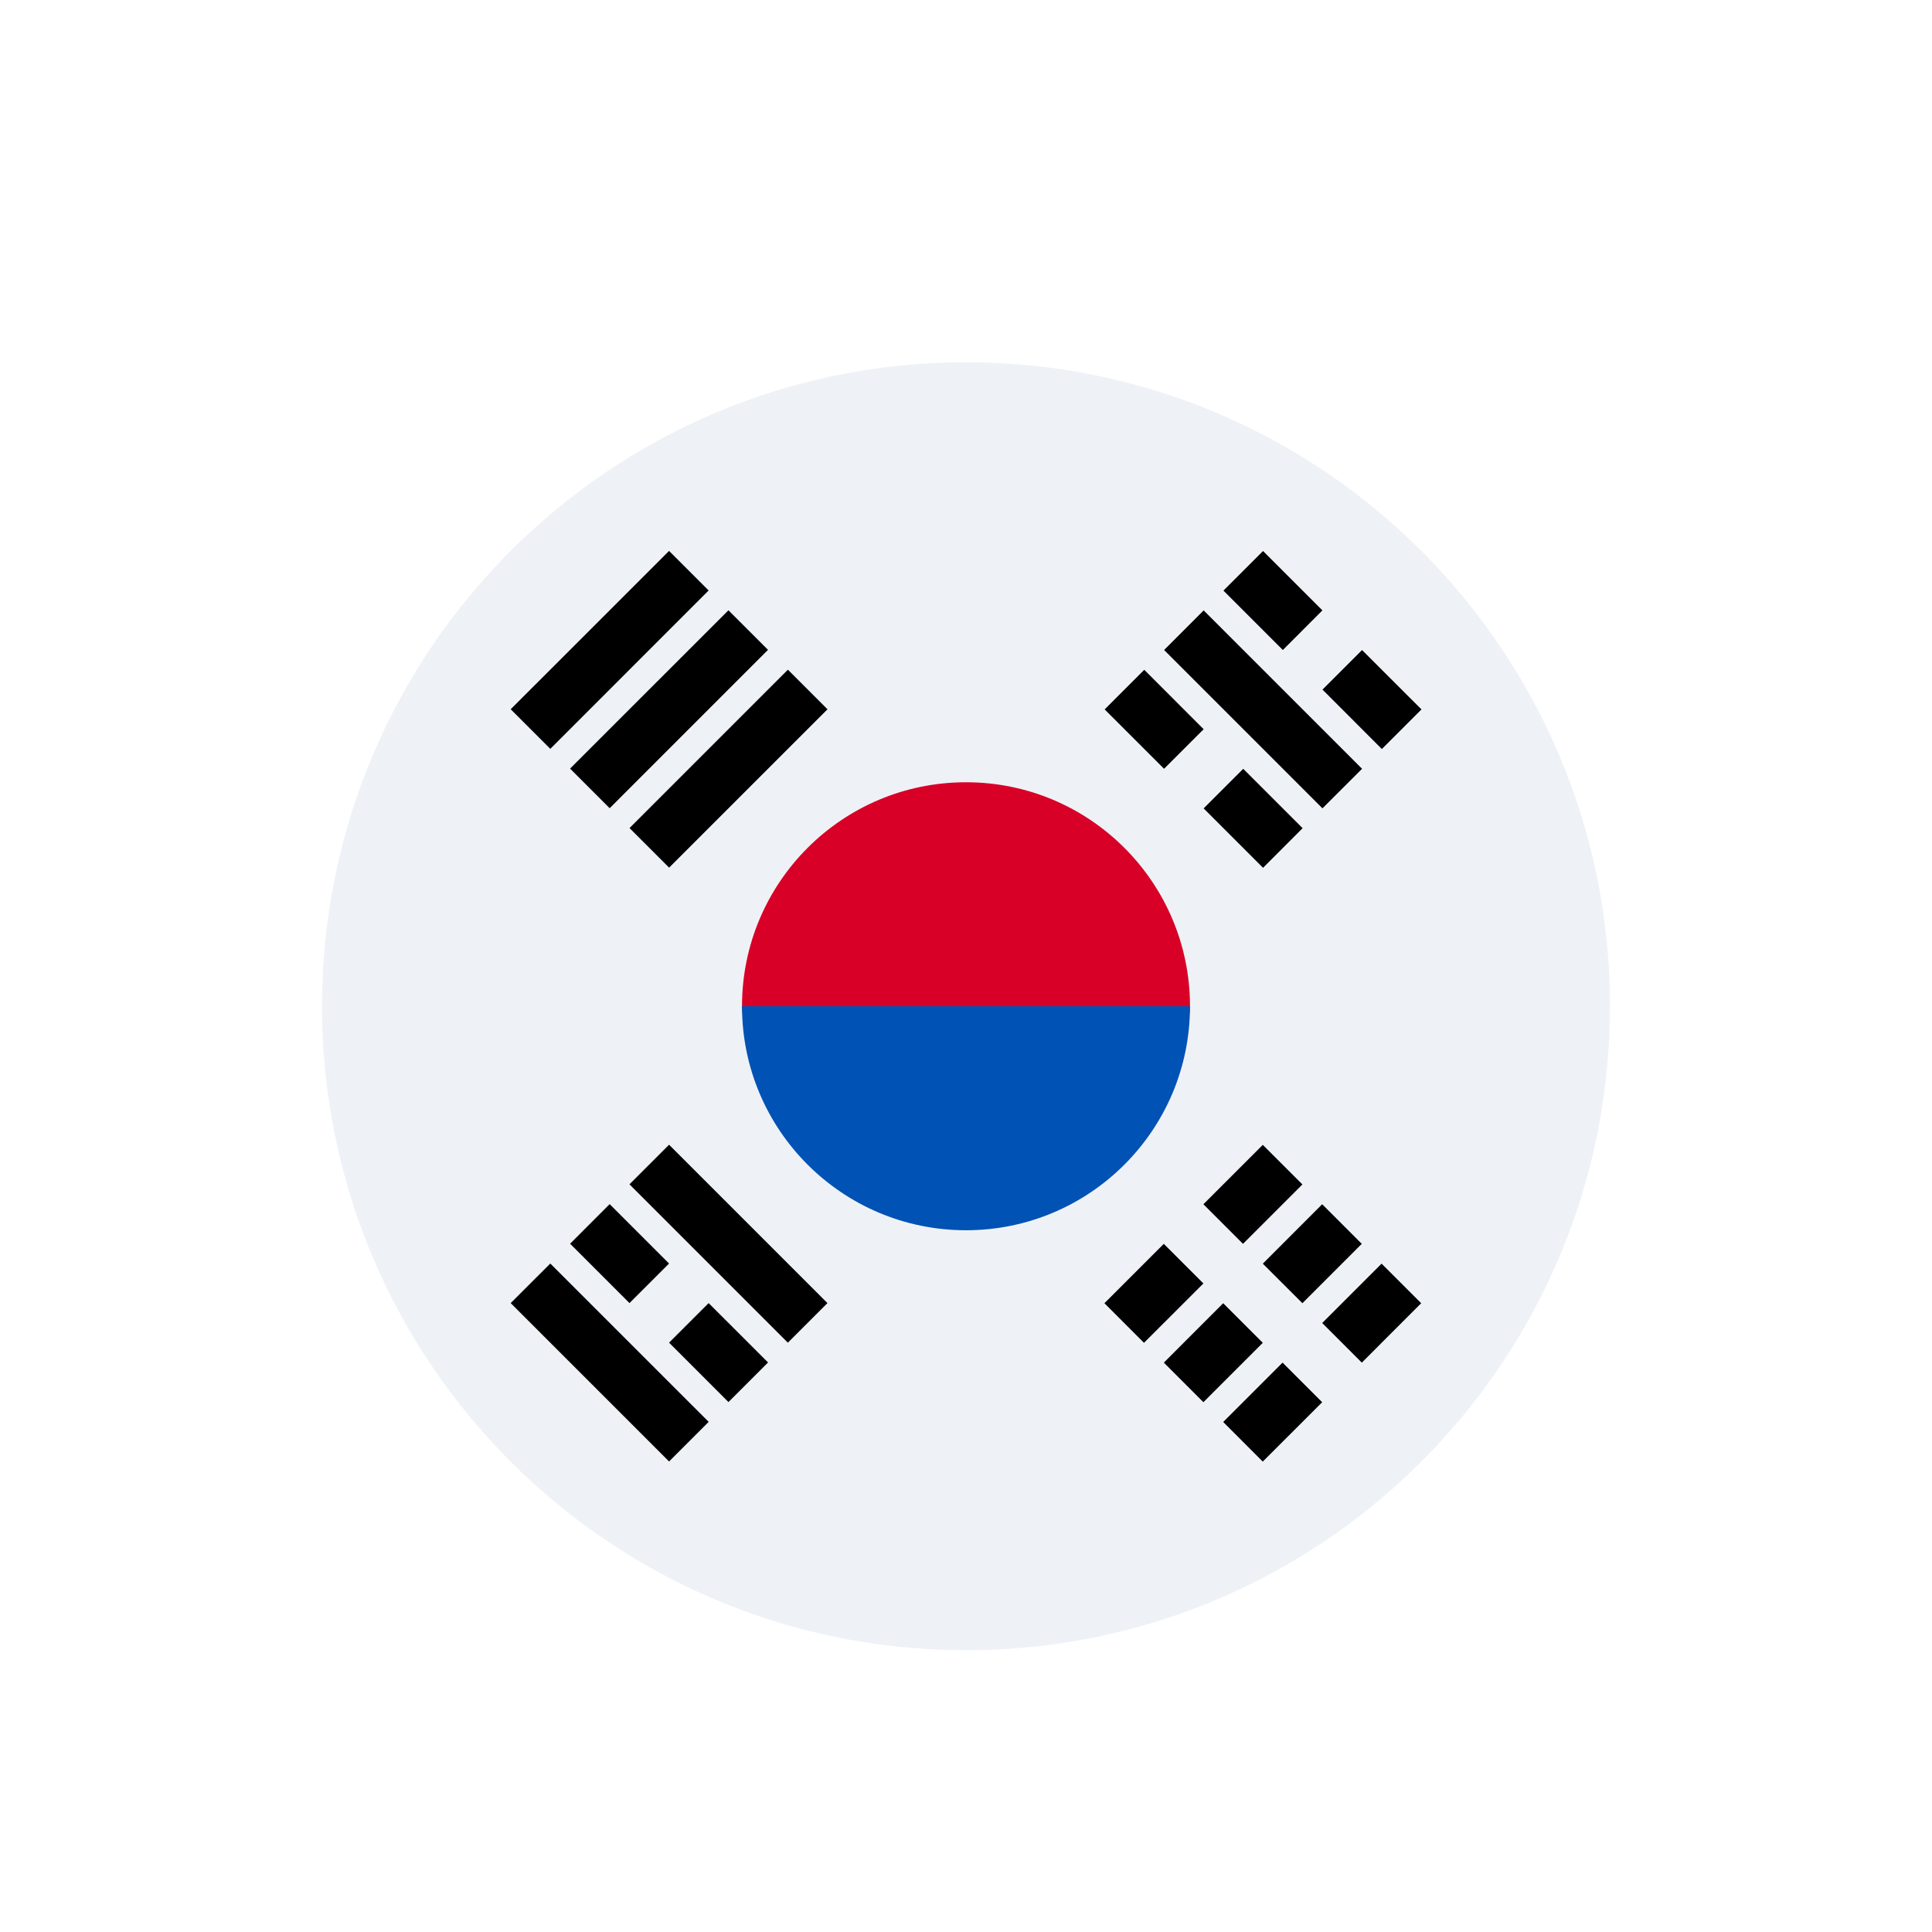
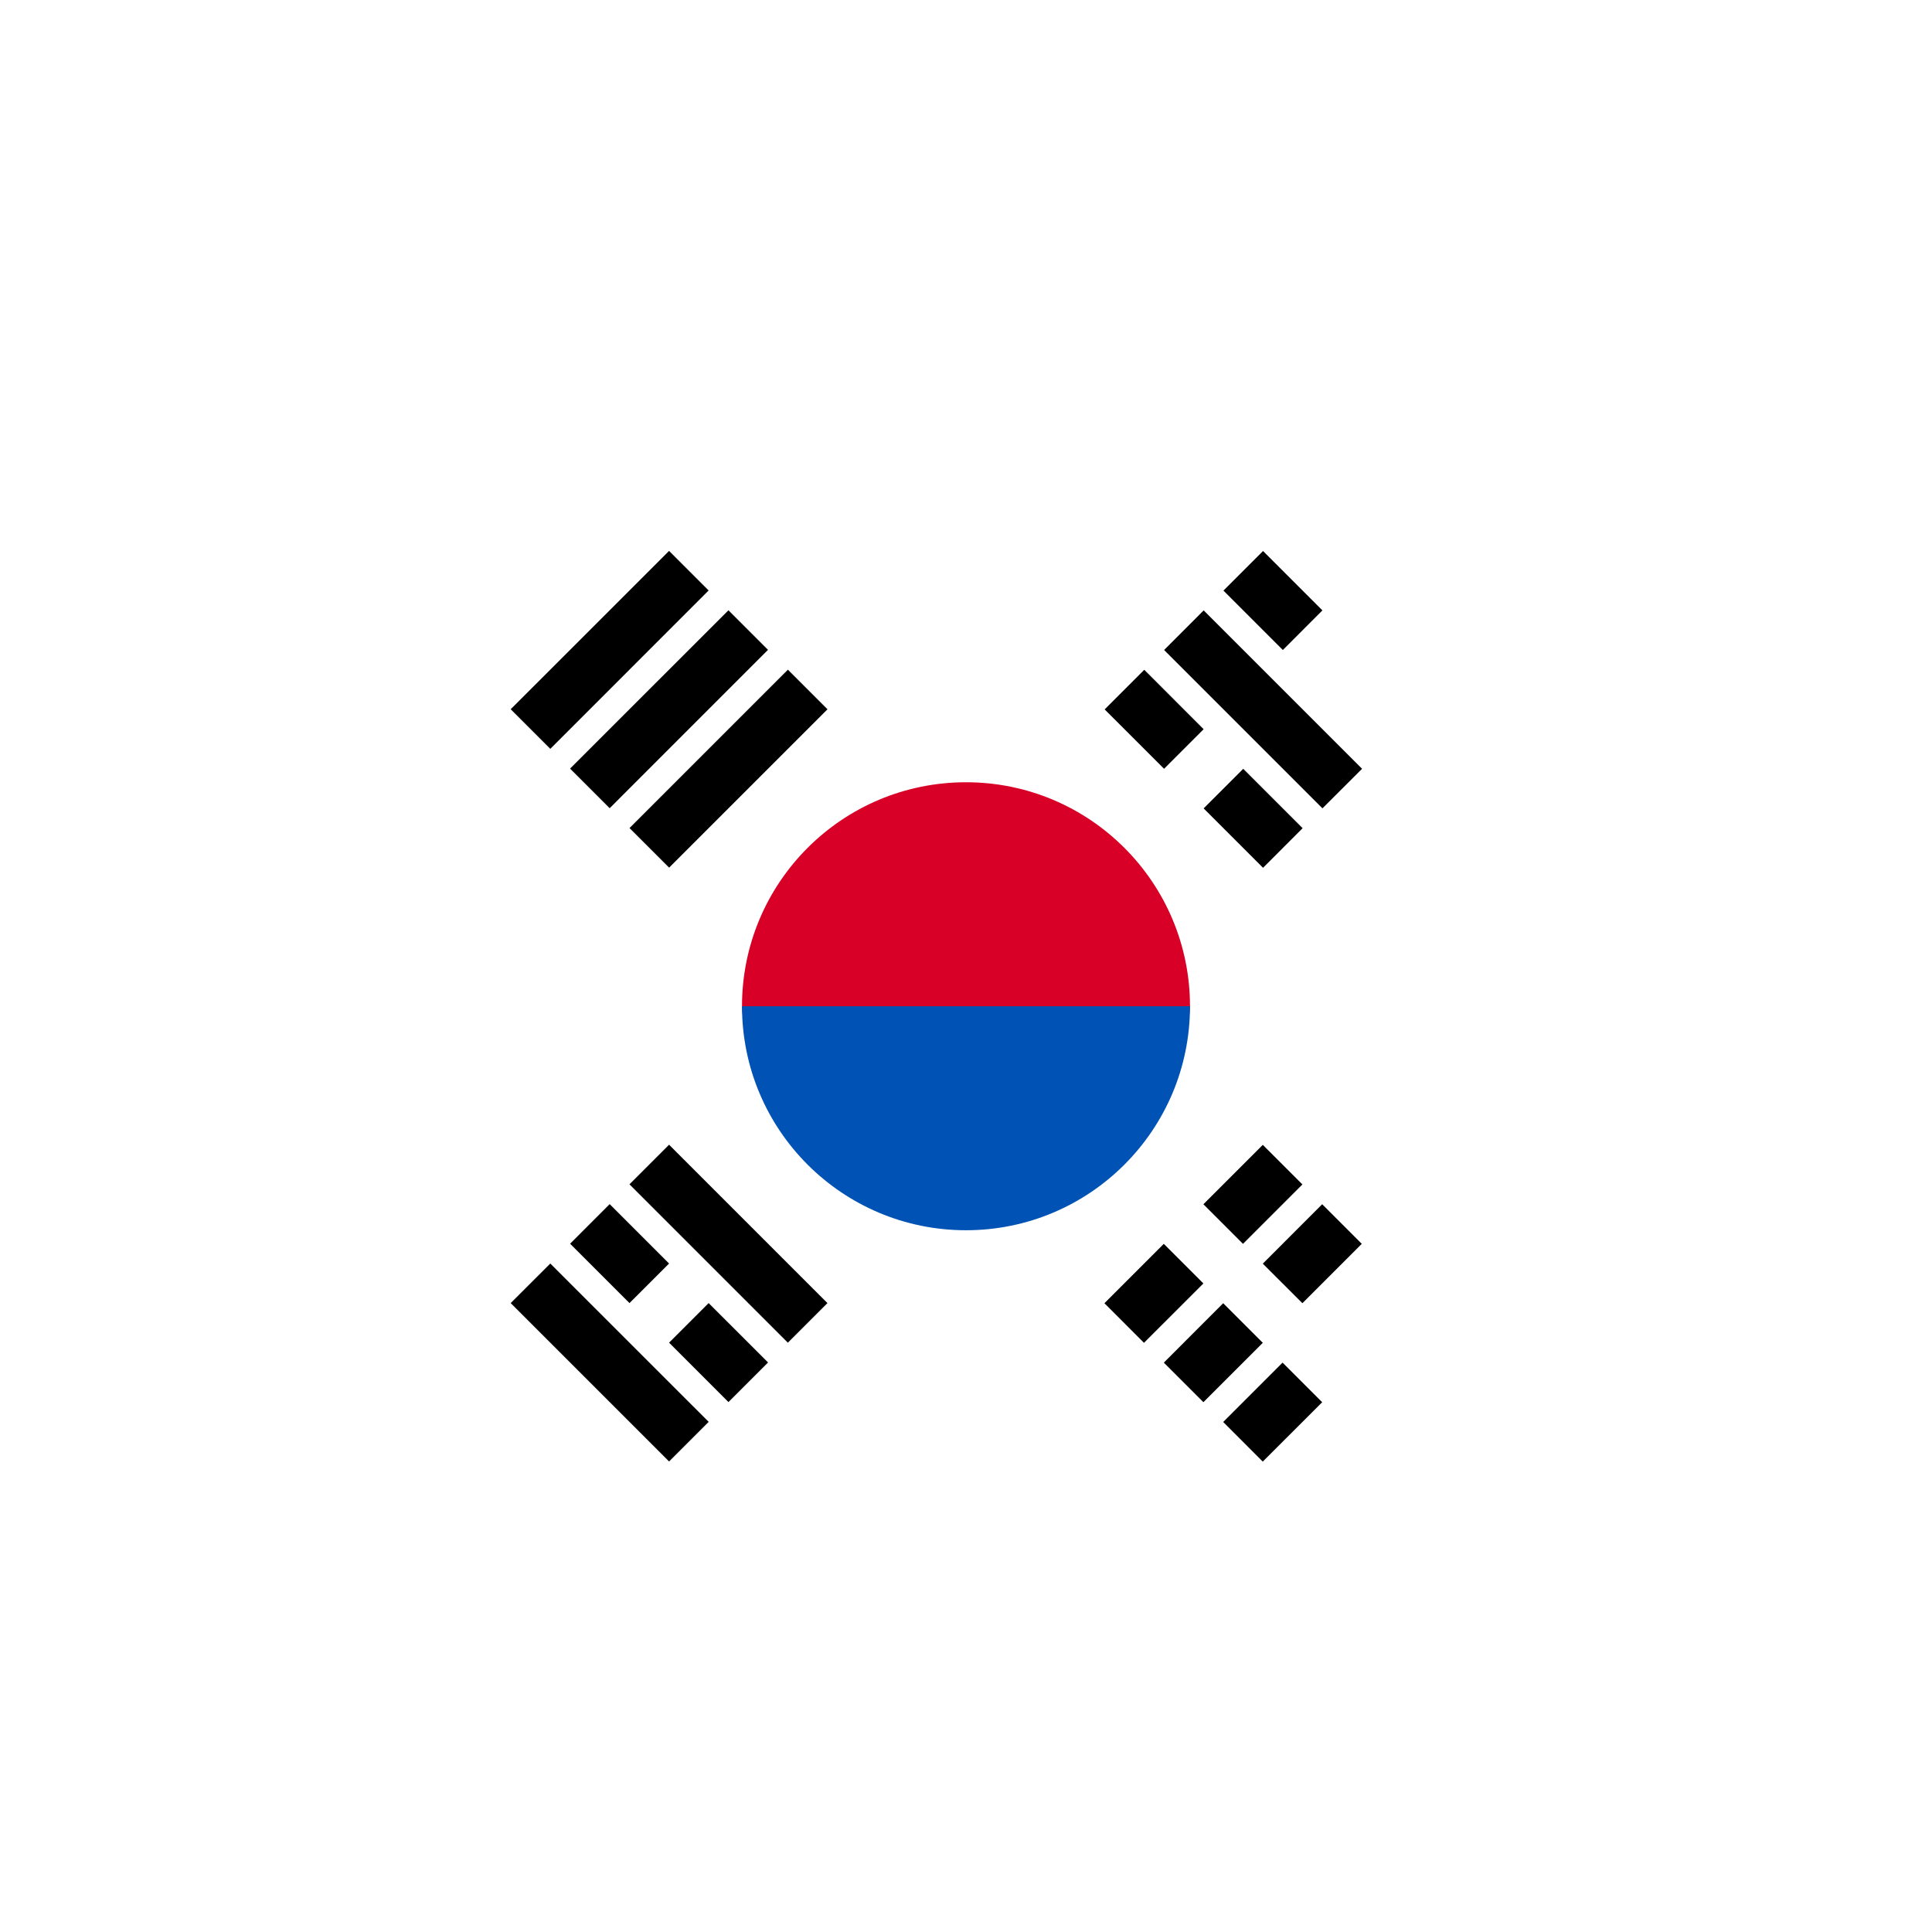
<svg xmlns="http://www.w3.org/2000/svg" width="48" height="48" viewBox="0 0 48 48" fill="none">
  <g filter="url(#filter0_dd_1837_3785)">
    <g clip-path="url(#clip0_1837_3785)">
-       <path d="M24 38C32.837 38 40 30.837 40 22C40 13.163 32.837 6 24 6C15.163 6 8 13.163 8 22C8 30.837 15.163 38 24 38Z" fill="#EEF2F6" />
      <path d="M29.565 22C29.565 23.391 27.074 26.87 24 26.87C20.926 26.87 18.435 23.391 18.435 22C18.435 18.926 20.926 16.435 24 16.435C27.074 16.435 29.565 18.926 29.565 22Z" fill="#D80027" />
      <path d="M29.565 22C29.565 25.074 27.074 27.565 24 27.565C20.926 27.565 18.435 25.074 18.435 22" fill="#0052B4" />
      <path d="M29.898 26.919L31.374 25.444L32.358 26.427L30.882 27.903L29.898 26.919Z" fill="black" />
      <path d="M27.439 29.378L28.914 27.903L29.898 28.887L28.422 30.362L27.439 29.378Z" fill="black" />
-       <path d="M32.85 29.87L34.325 28.395L35.309 29.378L33.834 30.854L32.85 29.87Z" fill="black" />
      <path d="M30.39 32.329L31.865 30.854L32.849 31.838L31.373 33.313L30.39 32.329Z" fill="black" />
      <path d="M31.374 28.395L32.849 26.919L33.833 27.903L32.358 29.378L31.374 28.395Z" fill="black" />
      <path d="M28.915 30.854L30.39 29.378L31.374 30.362L29.898 31.837L28.915 30.854Z" fill="black" />
      <path d="M32.856 17.083L28.922 13.149L29.905 12.165L33.84 16.1L32.856 17.083Z" fill="black" />
      <path d="M28.921 16.1L27.445 14.625L28.429 13.641L29.904 15.117L28.921 16.1Z" fill="black" />
      <path d="M31.38 18.56L29.904 17.084L30.888 16.101L32.363 17.576L31.38 18.56Z" fill="black" />
      <path d="M31.872 13.149L30.396 11.673L31.38 10.69L32.855 12.165L31.872 13.149Z" fill="black" />
-       <path d="M34.332 15.609L32.857 14.133L33.84 13.15L35.316 14.625L34.332 15.609Z" fill="black" />
      <path d="M13.672 28.392L17.607 32.326L16.623 33.31L12.688 29.375L13.672 28.392Z" fill="black" />
      <path d="M17.606 29.375L19.082 30.85L18.098 31.834L16.623 30.358L17.606 29.375Z" fill="black" />
      <path d="M15.147 26.916L16.623 28.392L15.639 29.375L14.164 27.9L15.147 26.916Z" fill="black" />
      <path d="M16.623 25.44L20.558 29.375L19.574 30.359L15.639 26.424L16.623 25.44Z" fill="black" />
      <path d="M17.606 11.67L13.672 15.605L12.688 14.621L16.623 10.687L17.606 11.67Z" fill="black" />
      <path d="M19.081 13.145L15.147 17.08L14.163 16.096L18.098 12.162L19.081 13.145Z" fill="black" />
      <path d="M20.559 14.622L16.624 18.556L15.64 17.573L19.575 13.638L20.559 14.622Z" fill="black" />
    </g>
  </g>
  <defs>
    <filter id="filter0_dd_1837_3785" x="0" y="0" width="48" height="48" filterUnits="userSpaceOnUse" color-interpolation-filters="sRGB">
      <feFlood flood-opacity="0" result="BackgroundImageFix" />
      <feColorMatrix in="SourceAlpha" type="matrix" values="0 0 0 0 0 0 0 0 0 0 0 0 0 0 0 0 0 0 127 0" result="hardAlpha" />
      <feOffset dy="2" />
      <feGaussianBlur stdDeviation="4" />
      <feColorMatrix type="matrix" values="0 0 0 0 0 0 0 0 0 0 0 0 0 0 0 0 0 0 0.07 0" />
      <feBlend mode="normal" in2="BackgroundImageFix" result="effect1_dropShadow_1837_3785" />
      <feColorMatrix in="SourceAlpha" type="matrix" values="0 0 0 0 0 0 0 0 0 0 0 0 0 0 0 0 0 0 127 0" result="hardAlpha" />
      <feOffset dy="1" />
      <feGaussianBlur stdDeviation="1.5" />
      <feColorMatrix type="matrix" values="0 0 0 0 0 0 0 0 0 0 0 0 0 0 0 0 0 0 0.02 0" />
      <feBlend mode="normal" in2="effect1_dropShadow_1837_3785" result="effect2_dropShadow_1837_3785" />
      <feBlend mode="normal" in="SourceGraphic" in2="effect2_dropShadow_1837_3785" result="shape" />
    </filter>
    <clipPath id="clip0_1837_3785">
      <rect width="32" height="32" fill="white" transform="translate(8 6)" />
    </clipPath>
  </defs>
</svg>